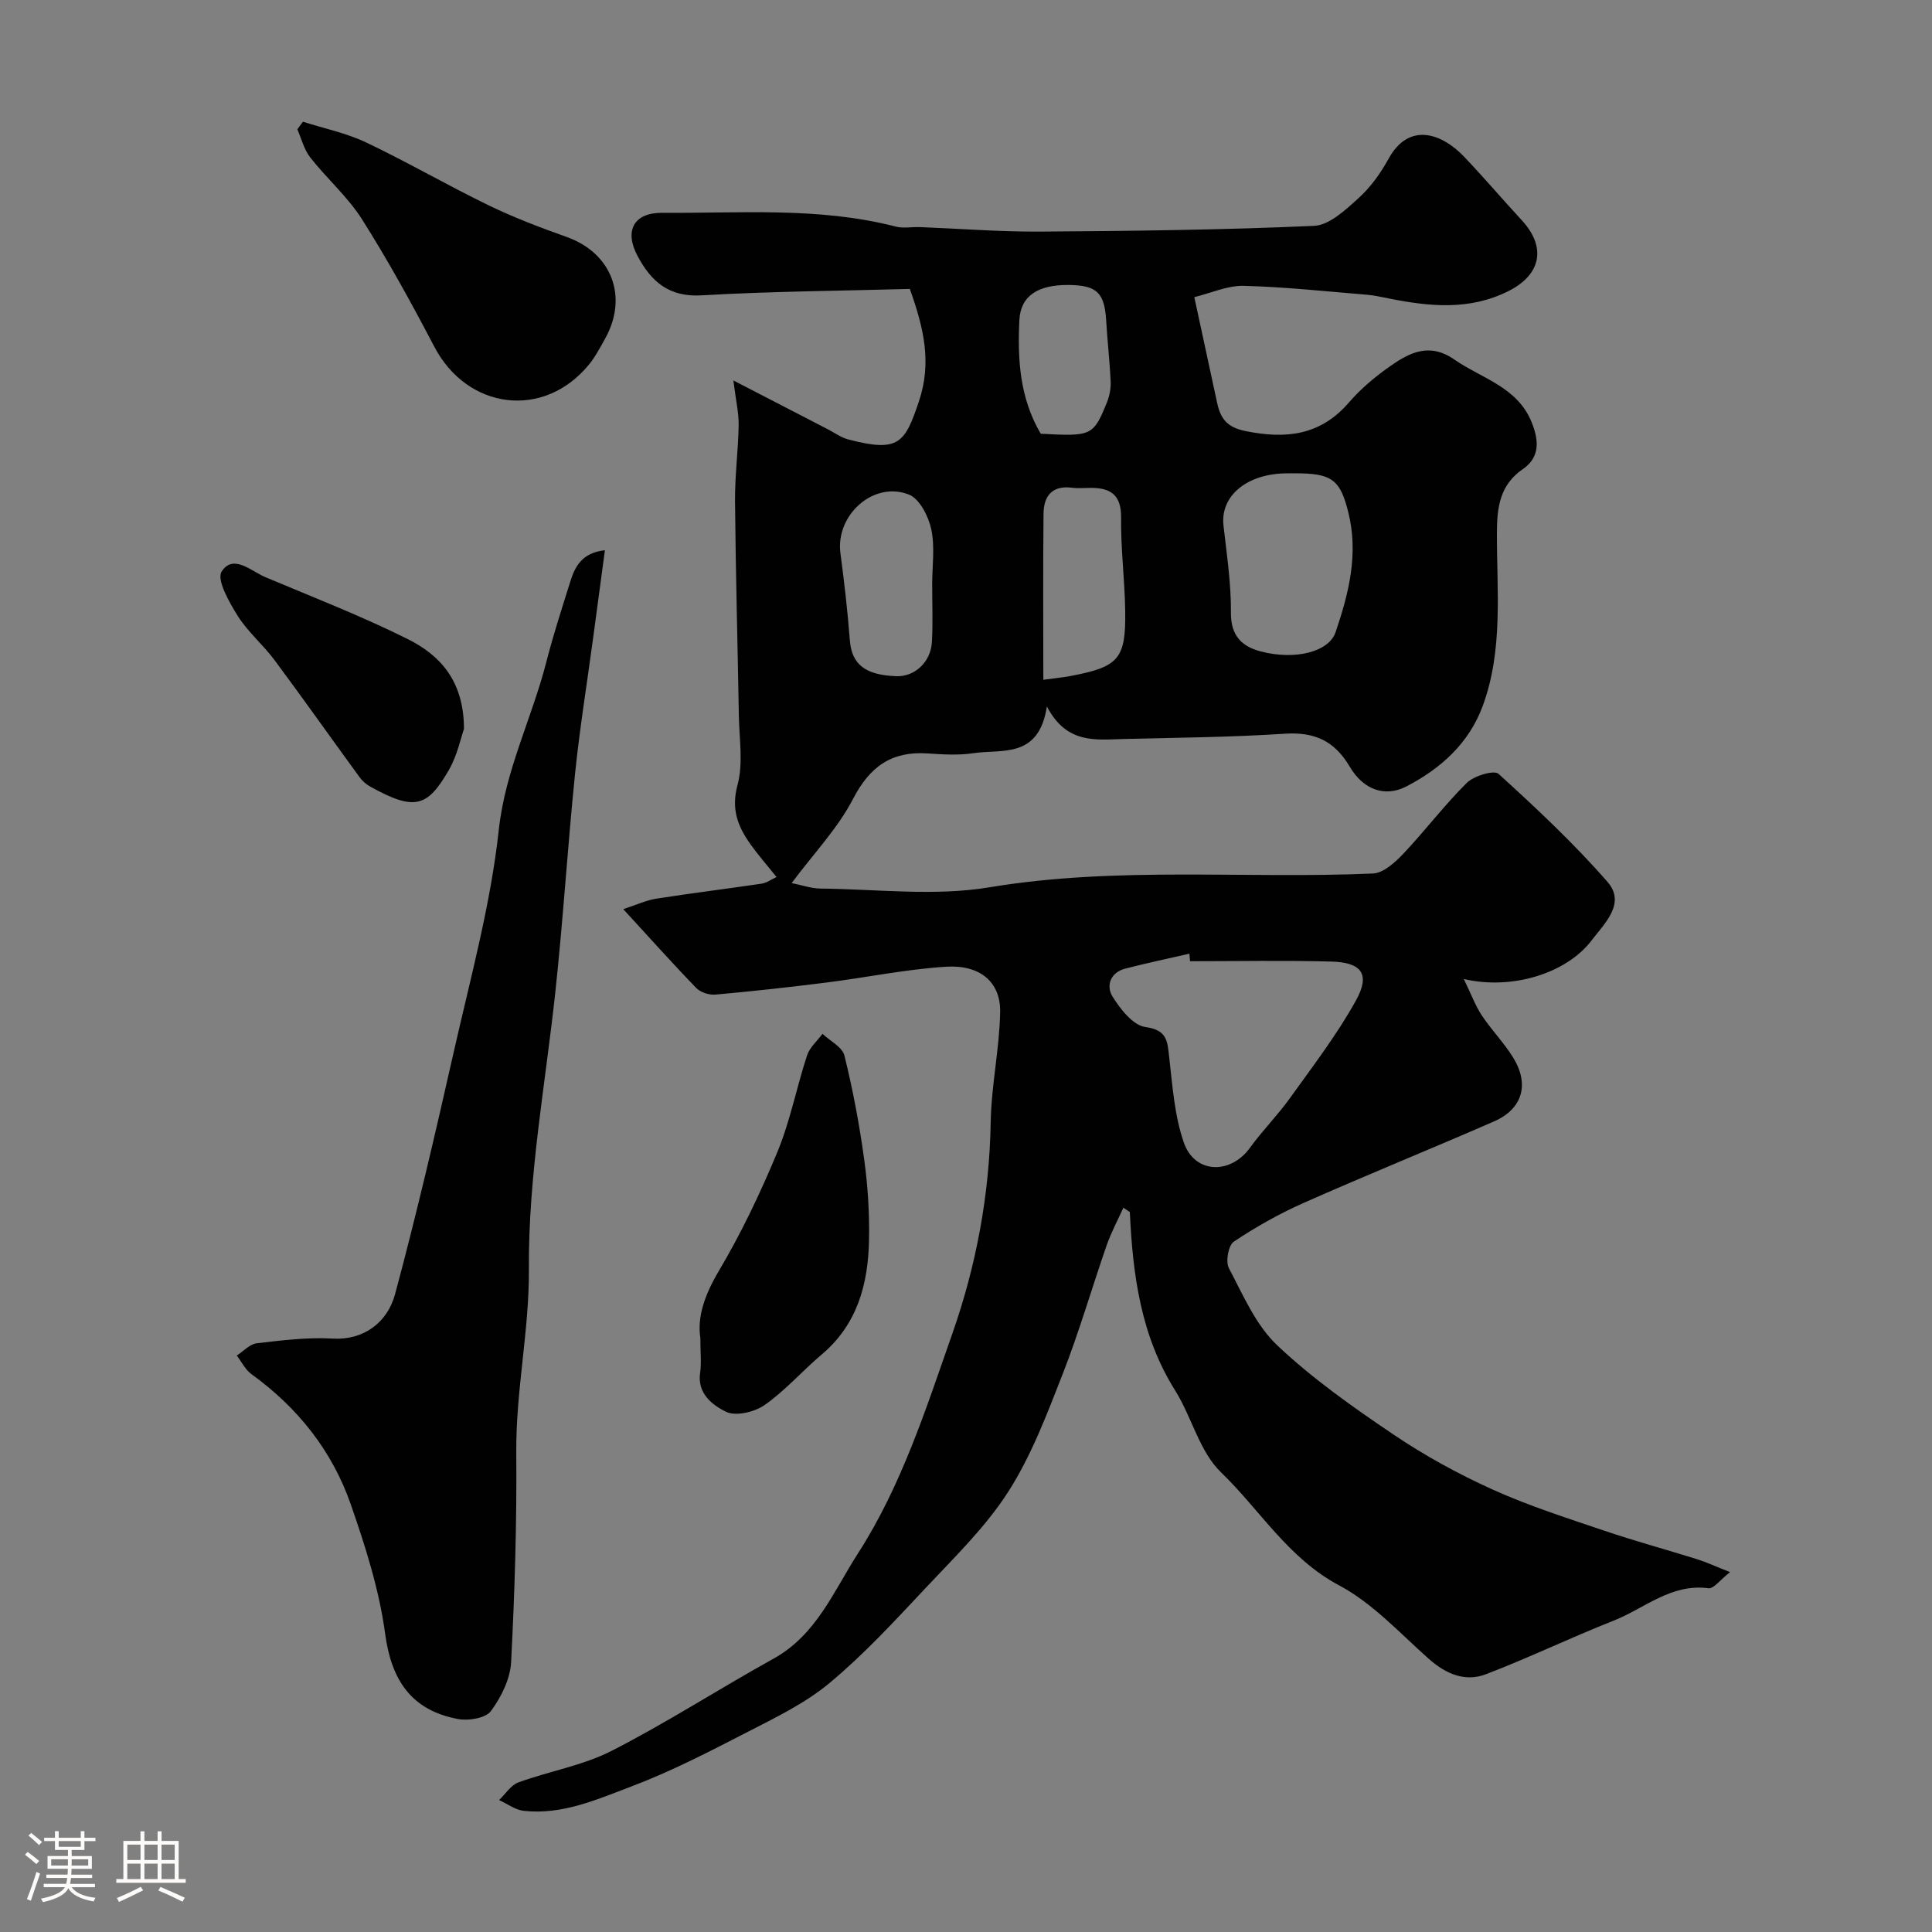
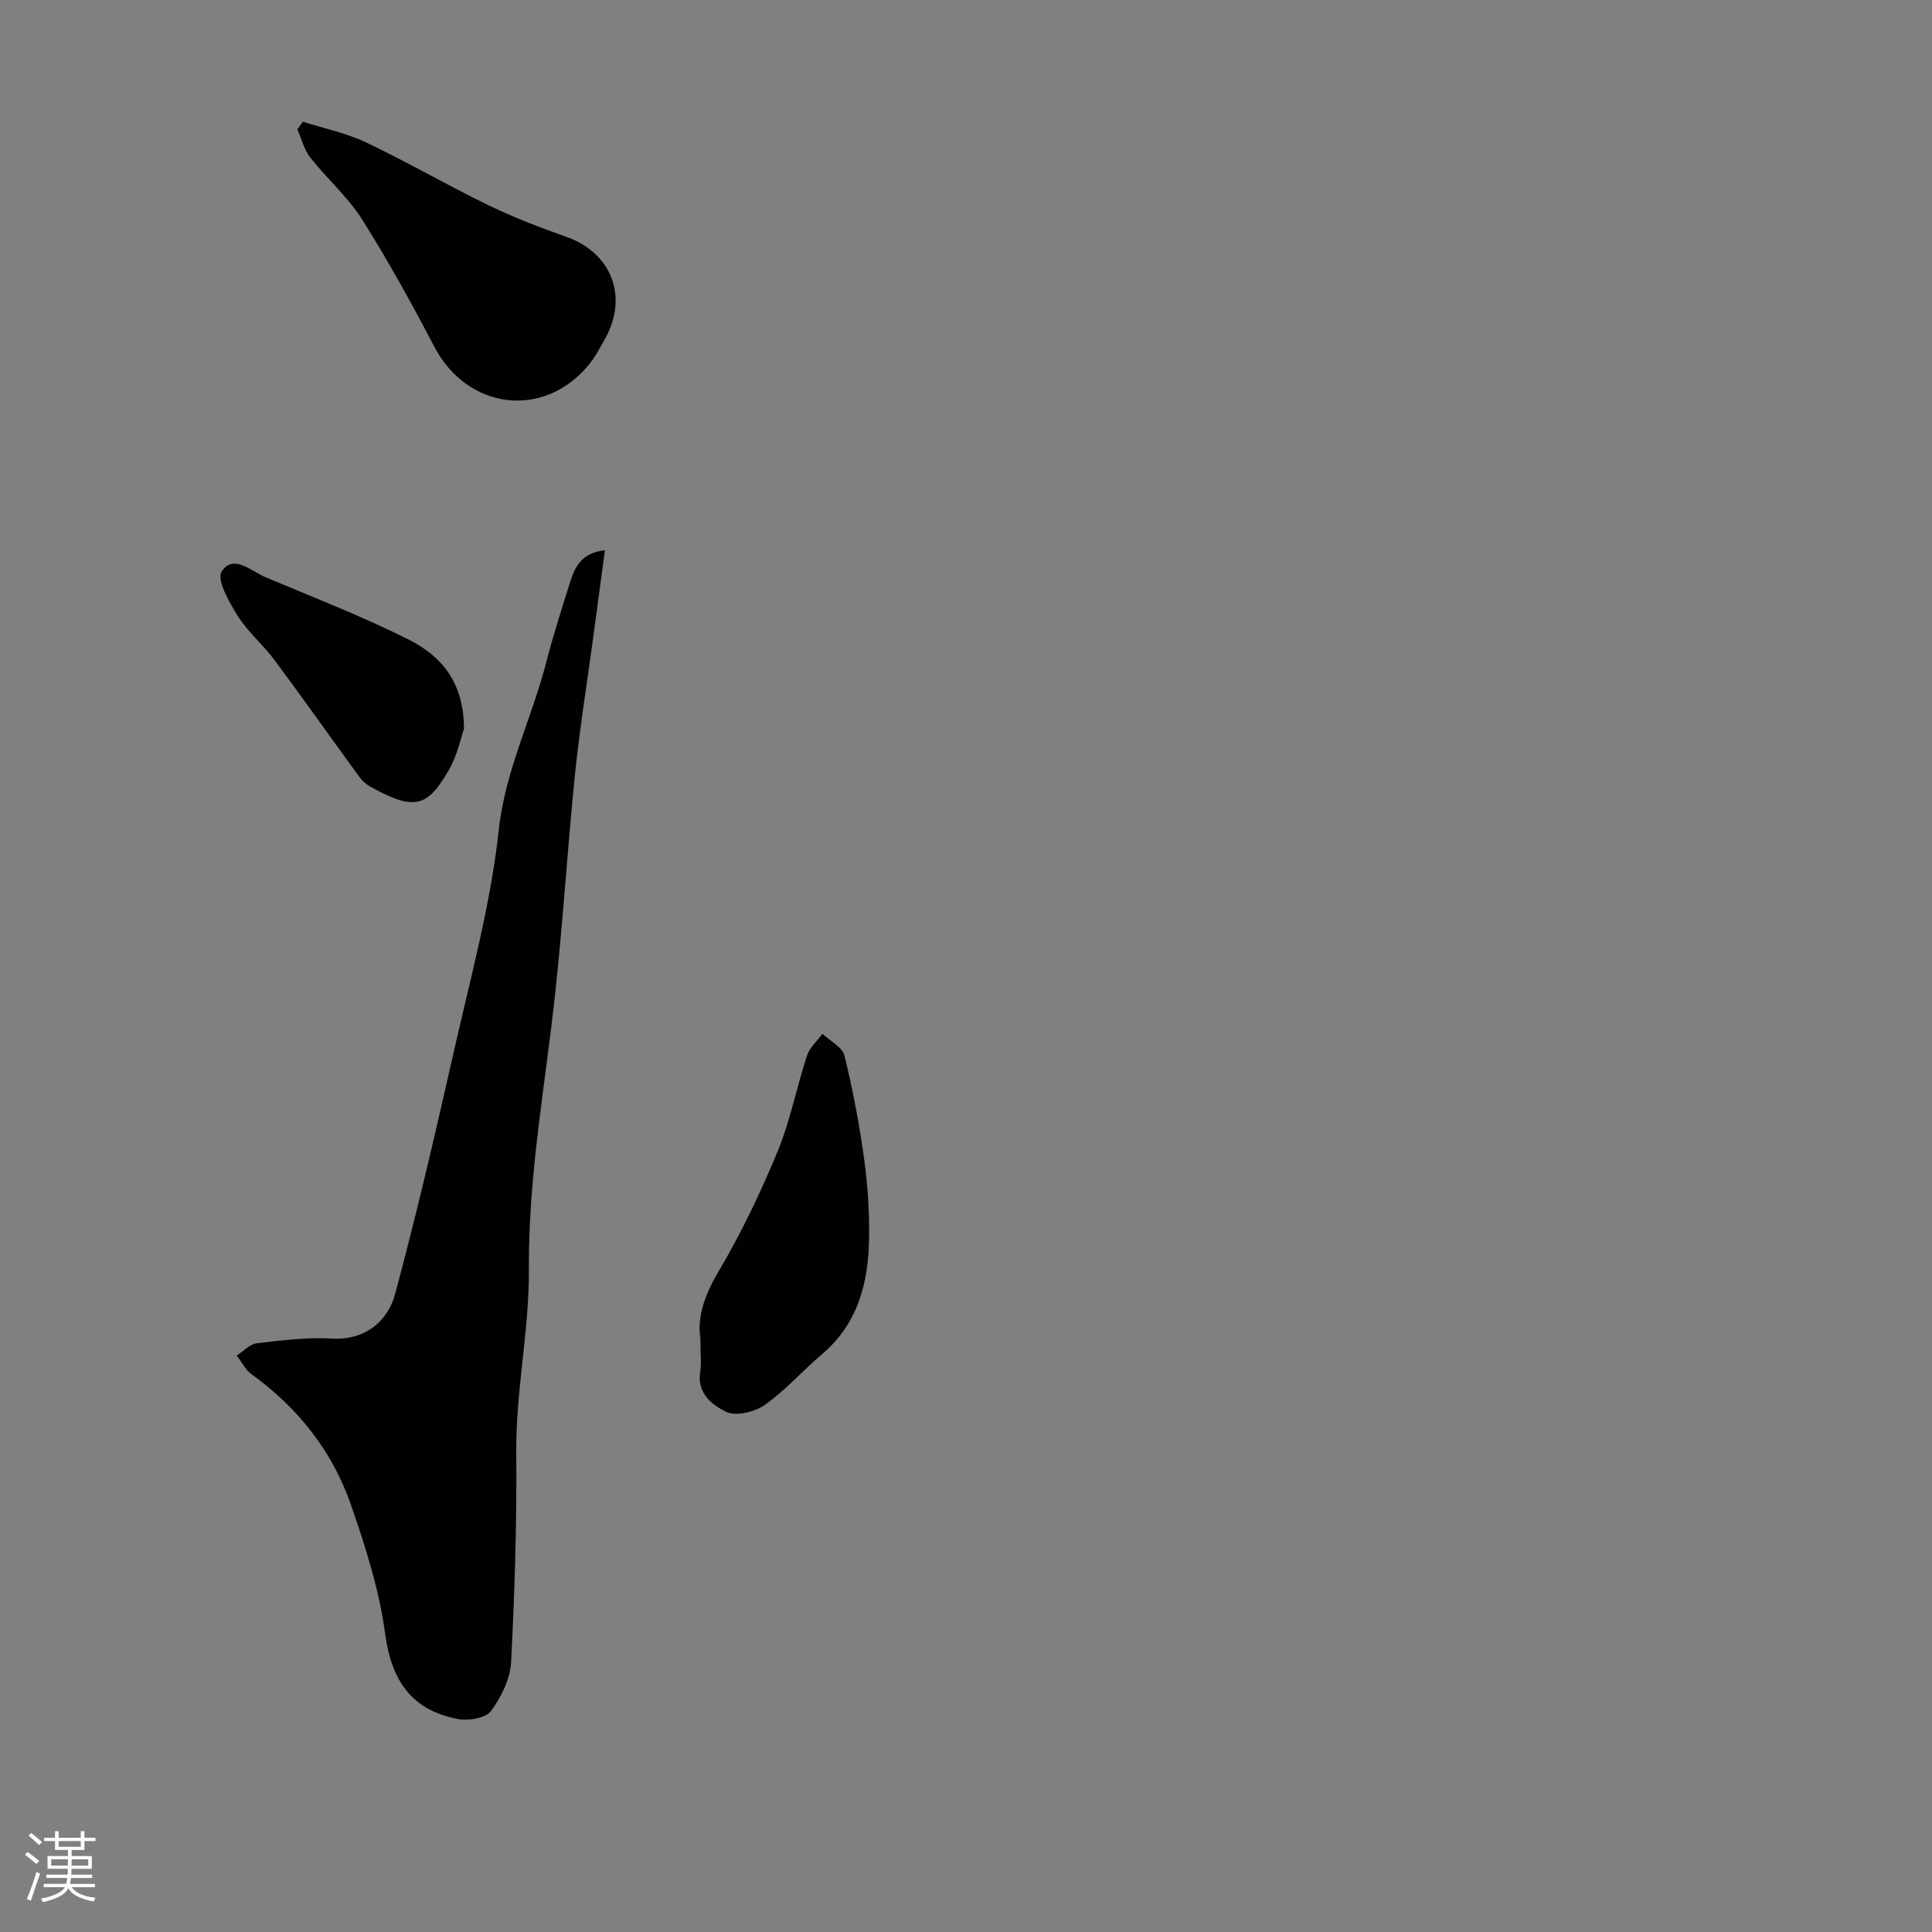
<svg xmlns="http://www.w3.org/2000/svg" enable-background="new 0 0 400 400" viewBox="0 0 400 400">
  <rect x="0" y="0" width="400" height="400" fill="#808080" stroke="none" />
  <path d="m5.17 384 .55-.58c.85.61 1.65 1.24 2.4 1.87l-.59.64c-.83-.73-1.62-1.38-2.36-1.93m1.22 9.53-.82-.34c.71-1.76 1.37-3.64 1.98-5.63.24.13.5.25.76.36-.6 1.67-1.24 3.54-1.92 5.61m-.5-13.5.57-.54c.56.44 1.31 1.06 2.26 1.87l-.64.64c-.68-.66-1.41-1.32-2.19-1.97m3.25.46h2.24v-1.36h.77v1.36h4.57v-1.36h.76v1.36h2.28v.69h-2.28v1.84h-2.64v1.26h4.18v2.64h-4.21c0 .45-.02.86-.05 1.21h4.32v.69h-4.38c-.04.34-.1.75-.19 1.22h5.15v.69h-4.82c.87 1.19 2.51 1.92 4.93 2.19-.17.31-.3.57-.37.76-2.77-.49-4.52-1.41-5.26-2.76-.56 1.26-2.3 2.23-5.24 2.9-.12-.24-.26-.48-.43-.72 2.73-.55 4.38-1.34 4.96-2.38h-4.38v-.69h4.65c.1-.38.17-.79.21-1.22h-4.32v-.69h4.4c.03-.34.05-.75.05-1.21h-4.2v-2.64h4.23v-1.26h-2.69v-1.84h-2.24zm1.46 4.46v1.29h3.45c.01-.4.02-.57.01-.53v-.32-.45h-3.46zm1.55-2.59h4.57v-1.19h-4.57zm6.11 2.59h-3.42v.77c-.01.19-.01.37-.02.53h3.44v-1.29z" fill="#fcfbfa" />
-   <path d="m32.63 379.16h.82v1.98h3.54v7.89h1.46v.78h-14.37v-.78h1.46v-7.89h3.54v-1.98h.82v1.98h2.73zm-3.49 11.48.5.73c-1.61.82-3.28 1.63-5 2.41-.13-.27-.28-.55-.44-.82 1.75-.72 3.4-1.49 4.94-2.32m-2.78-5.55h2.73v-3.18h-2.73zm0 3.95h2.73v-3.2h-2.73zm3.54-3.95h2.73v-3.18h-2.73zm0 3.95h2.73v-3.2h-2.73zm7.89 4.68c-1.84-.92-3.51-1.7-5.02-2.32l.45-.73c1.89.8 3.57 1.55 5.04 2.23zm-1.62-11.81h-2.73v3.18h2.73zm-2.73 7.13h2.73v-3.2h-2.73z" fill="#fcfbfa" />
  <g fill="#010102">
-     <path d="m232.58 250.05c-1.16 2.58-2.52 5.09-3.45 7.75-3.09 8.89-5.7 17.97-9.13 26.72-3.25 8.31-6.47 16.85-11.24 24.31-4.69 7.33-11.15 13.58-17.16 19.99-6.36 6.78-12.71 13.68-19.83 19.61-5.07 4.23-11.26 7.2-17.2 10.26-7.84 4.04-15.73 8.11-23.96 11.22-7.08 2.68-14.28 5.89-22.2 5-1.75-.2-3.39-1.46-5.08-2.23 1.32-1.25 2.44-3.09 4.01-3.66 6.39-2.33 13.32-3.48 19.3-6.53 11.43-5.84 22.25-12.85 33.49-19.07 8.9-4.92 12.46-13.97 17.5-21.8 9.03-14.04 14.09-29.97 19.55-45.53 4.91-13.99 7.68-28.66 7.93-43.71.13-7.62 1.82-15.22 1.96-22.84.12-6.19-4.14-9.84-11.21-9.39-8.3.52-16.52 2.24-24.8 3.28-7.64.96-15.29 1.81-22.95 2.49-1.29.12-3.07-.45-3.95-1.36-4.82-4.97-9.43-10.14-15.12-16.33 2.71-.88 4.72-1.84 6.84-2.17 7.25-1.14 14.55-2.03 21.81-3.11 1.02-.15 1.96-.85 3.09-1.37-1.92-2.39-3.76-4.49-5.38-6.75-2.62-3.68-4.07-7.26-2.71-12.29 1.22-4.51.36-9.6.28-14.43-.25-14.76-.66-29.52-.79-44.28-.05-5.26.66-10.52.75-15.78.04-2.54-.57-5.09-1.09-9.28 7.21 3.73 13.33 6.89 19.45 10.05 1.44.74 2.81 1.76 4.33 2.16 10.5 2.76 11.73.74 14.63-7.87 2.74-8.15.95-15.34-1.88-23.29-14.29.4-28.74.49-43.14 1.33-6.79.39-10.43-2.89-13.24-8.17-2.78-5.21-.76-8.96 5.1-8.92 16.17.12 32.44-1.26 48.4 2.86 1.56.4 3.32.03 4.98.1 8.27.32 16.54.98 24.8.93 18.94-.13 37.88-.34 56.79-1.19 3.18-.14 6.52-3.31 9.2-5.73 2.5-2.26 4.59-5.18 6.23-8.16 4.22-7.7 11.02-5.25 15.58-.48 4.11 4.3 7.96 8.84 12 13.21 5.09 5.51 4.06 11.19-2.65 14.61-8.13 4.14-16.53 3.26-25.01 1.56-1.44-.29-2.88-.62-4.33-.74-8.52-.7-17.05-1.63-25.59-1.85-3.35-.08-6.74 1.49-10.22 2.34 1.71 7.91 3.22 14.87 4.71 21.82.69 3.24 1.97 5.11 5.85 5.9 8.39 1.71 15.54.95 21.47-5.93 2.45-2.84 5.43-5.34 8.52-7.5 4.03-2.82 8.13-4.95 13.29-1.37 5.68 3.94 13.05 5.66 16 12.98 1.48 3.66 1.81 7.21-1.82 9.7-4.8 3.3-5.36 7.97-5.37 13.22-.03 12 1.34 24.16-2.93 35.8-2.87 7.79-8.73 13.02-15.85 16.7-4.36 2.25-8.84.72-11.68-4.09-3.18-5.39-7.31-7.24-13.46-6.84-11.08.72-22.19.82-33.3 1.09-5.76.14-11.86 1.14-15.95-6.74-1.69 10.91-9.31 8.79-15.22 9.68-3.1.47-6.33.26-9.48.05-7.43-.5-11.94 2.68-15.43 9.4-3.16 6.11-8.13 11.29-12.72 17.44 2.07.41 4.02 1.12 5.99 1.14 11.66.11 23.59 1.63 34.94-.26 26.45-4.4 52.96-1.7 79.41-2.86 2.17-.09 4.58-2.28 6.27-4.06 4.52-4.77 8.5-10.08 13.17-14.7 1.49-1.47 5.64-2.72 6.58-1.87 7.83 7.12 15.6 14.4 22.55 22.36 3.91 4.47-.68 8.68-3.27 12.1-5.16 6.81-16.44 10.36-26.48 8.01 1.56 3.2 2.4 5.54 3.74 7.55 1.98 2.99 4.55 5.61 6.44 8.65 3.48 5.58 2 10.7-3.92 13.29-13.09 5.71-26.33 11.07-39.39 16.86-5.04 2.23-9.9 4.97-14.48 8.03-1.13.75-1.74 4.13-1.03 5.47 2.94 5.57 5.57 11.79 10 15.98 7.31 6.92 15.7 12.82 24.08 18.48 6.47 4.37 13.43 8.18 20.55 11.4 7.5 3.39 15.4 5.9 23.21 8.55 6.29 2.13 12.72 3.87 19.07 5.86 1.96.61 3.84 1.49 6.86 2.68-2.09 1.63-3.4 3.48-4.45 3.34-7.74-1.04-13.25 4.18-19.66 6.71-8.9 3.51-17.53 7.69-26.46 11.1-4.27 1.63-8.23-.05-11.73-3.13-6.03-5.33-11.67-11.57-18.63-15.27-10.56-5.61-16.39-15.63-24.48-23.43-4.45-4.29-6.03-11.43-9.48-16.93-7.13-11.36-8.78-23.98-9.38-36.94-.44-.31-.89-.6-1.34-.89zm13.81-51.04c-.05-.52-.09-1.04-.14-1.56-4.42 1.02-8.87 1.95-13.27 3.09-3.12.8-4.01 3.58-2.65 5.77 1.62 2.61 4.24 5.97 6.8 6.32 4.54.62 4.56 2.91 4.94 6.25.68 5.95 1.09 12.12 3.04 17.7 2.25 6.46 9.64 6.63 13.67 1.07 2.58-3.57 5.74-6.73 8.3-10.31 4.74-6.61 9.73-13.12 13.66-20.21 3.01-5.43 1.2-7.89-5.12-8.05-9.73-.26-19.48-.07-29.23-.07zm20.14-101.01c-8.32 0-13.91 4.64-13.22 10.8.67 6 1.6 12.04 1.54 18.05-.05 4.79 2.29 7.01 6.2 8.03 7.1 1.85 14.07.09 15.46-3.97 2.74-8.06 4.81-16.2 2.63-24.89-1.57-6.26-3.13-7.85-9.62-8.01-.99-.03-1.99-.01-2.99-.01zm-50.52 42.74c2.15-.29 3.9-.46 5.62-.78 10.01-1.89 11.49-3.54 11.33-13.55-.1-6.41-.93-12.81-.85-19.21.06-4.64-2.07-6.18-6.19-6.19-1.33 0-2.67.14-3.98-.03-4.13-.53-5.85 1.74-5.89 5.37-.12 11.44-.04 22.89-.04 34.39zm-23.01-19.77c0-3.82.59-7.77-.2-11.42-.57-2.66-2.41-6.28-4.61-7.15-7.33-2.91-15.23 4.25-14.19 12.12.79 5.99 1.49 12 1.95 18.02.38 4.97 3.13 7.25 9.69 7.46 3.73.12 7.07-2.92 7.3-7.08.23-3.97.05-7.97.06-11.95zm22.47-31.17c10.56.57 10.89.45 13.71-6.5.53-1.31.83-2.83.77-4.23-.19-4.25-.68-8.48-.93-12.73-.35-5.73-1.92-7.27-7.74-7.34-6.47-.07-10 2.32-10.23 7.3-.39 8.08.05 16.06 4.42 23.5z" />
    <path d="m125.24 113.92c-.87 6.46-1.68 12.54-2.5 18.62-1.25 9.24-2.74 18.46-3.69 27.73-1.53 15.05-2.46 30.15-4.08 45.19-2.06 19.11-5.61 37.94-5.47 57.42.09 12.48-2.72 25.11-2.61 37.87.12 14.46-.32 28.93-1.07 43.37-.18 3.49-2.05 7.26-4.18 10.14-1.09 1.47-4.62 2.05-6.79 1.65-9.75-1.81-13.83-8.13-15.11-17.65-1.22-9.09-4.08-18.07-7.11-26.78-3.86-11.09-10.97-20.04-20.56-26.97-1.28-.92-2.04-2.55-3.05-3.86 1.38-.88 2.68-2.37 4.14-2.54 5.22-.61 10.53-1.28 15.74-.97 6.39.37 11.31-3.34 12.89-9.18 4.48-16.63 8.37-33.43 12.17-50.24 3.45-15.24 7.63-30.45 9.31-45.91 1.34-12.35 6.83-23.05 9.82-34.67 1.43-5.59 3.21-11.09 4.94-16.6.99-3.2 2.41-6.1 7.21-6.62z" />
    <path d="m62.72 25.2c4.38 1.4 8.98 2.34 13.1 4.3 8.54 4.06 16.74 8.83 25.25 12.96 5.24 2.55 10.73 4.64 16.23 6.59 9.34 3.32 12.86 12.4 7.94 21.14-1.03 1.84-2.03 3.75-3.36 5.36-9.34 11.32-25.13 9.3-31.98-3.8-4.68-8.95-9.56-17.82-14.95-26.35-2.95-4.65-7.28-8.42-10.72-12.8-1.28-1.64-1.81-3.87-2.67-5.83.38-.52.77-1.05 1.16-1.57z" />
    <path d="m145 277c-.68-4.27.88-8.87 3.73-13.69 4.7-7.93 8.71-16.33 12.24-24.85 2.64-6.39 3.95-13.33 6.12-19.94.55-1.67 2.1-3 3.2-4.48 1.57 1.49 4.11 2.74 4.54 4.51 1.75 7.07 3.1 14.27 4.09 21.49.76 5.53 1.11 11.17 1 16.75-.18 9.05-2.41 17.41-9.78 23.63-4.03 3.4-7.54 7.47-11.83 10.47-2.09 1.47-6.01 2.4-8.03 1.39-2.73-1.35-5.99-3.75-5.32-8.12.29-1.96.04-3.99.04-7.16z" />
    <path d="m96.06 150.92c-.65 1.84-1.37 5.44-3.1 8.45-4.47 7.78-7.13 8.6-16.35 3.46-.85-.47-1.64-1.19-2.21-1.98-5.88-8.06-11.64-16.22-17.6-24.23-2.35-3.16-5.49-5.78-7.57-9.09-1.77-2.82-4.43-7.51-3.34-9.2 2.39-3.71 6.08-.1 9.07 1.17 9.86 4.16 19.87 8.03 29.43 12.8 6.65 3.31 11.66 8.6 11.67 18.62z" />
  </g>
</svg>